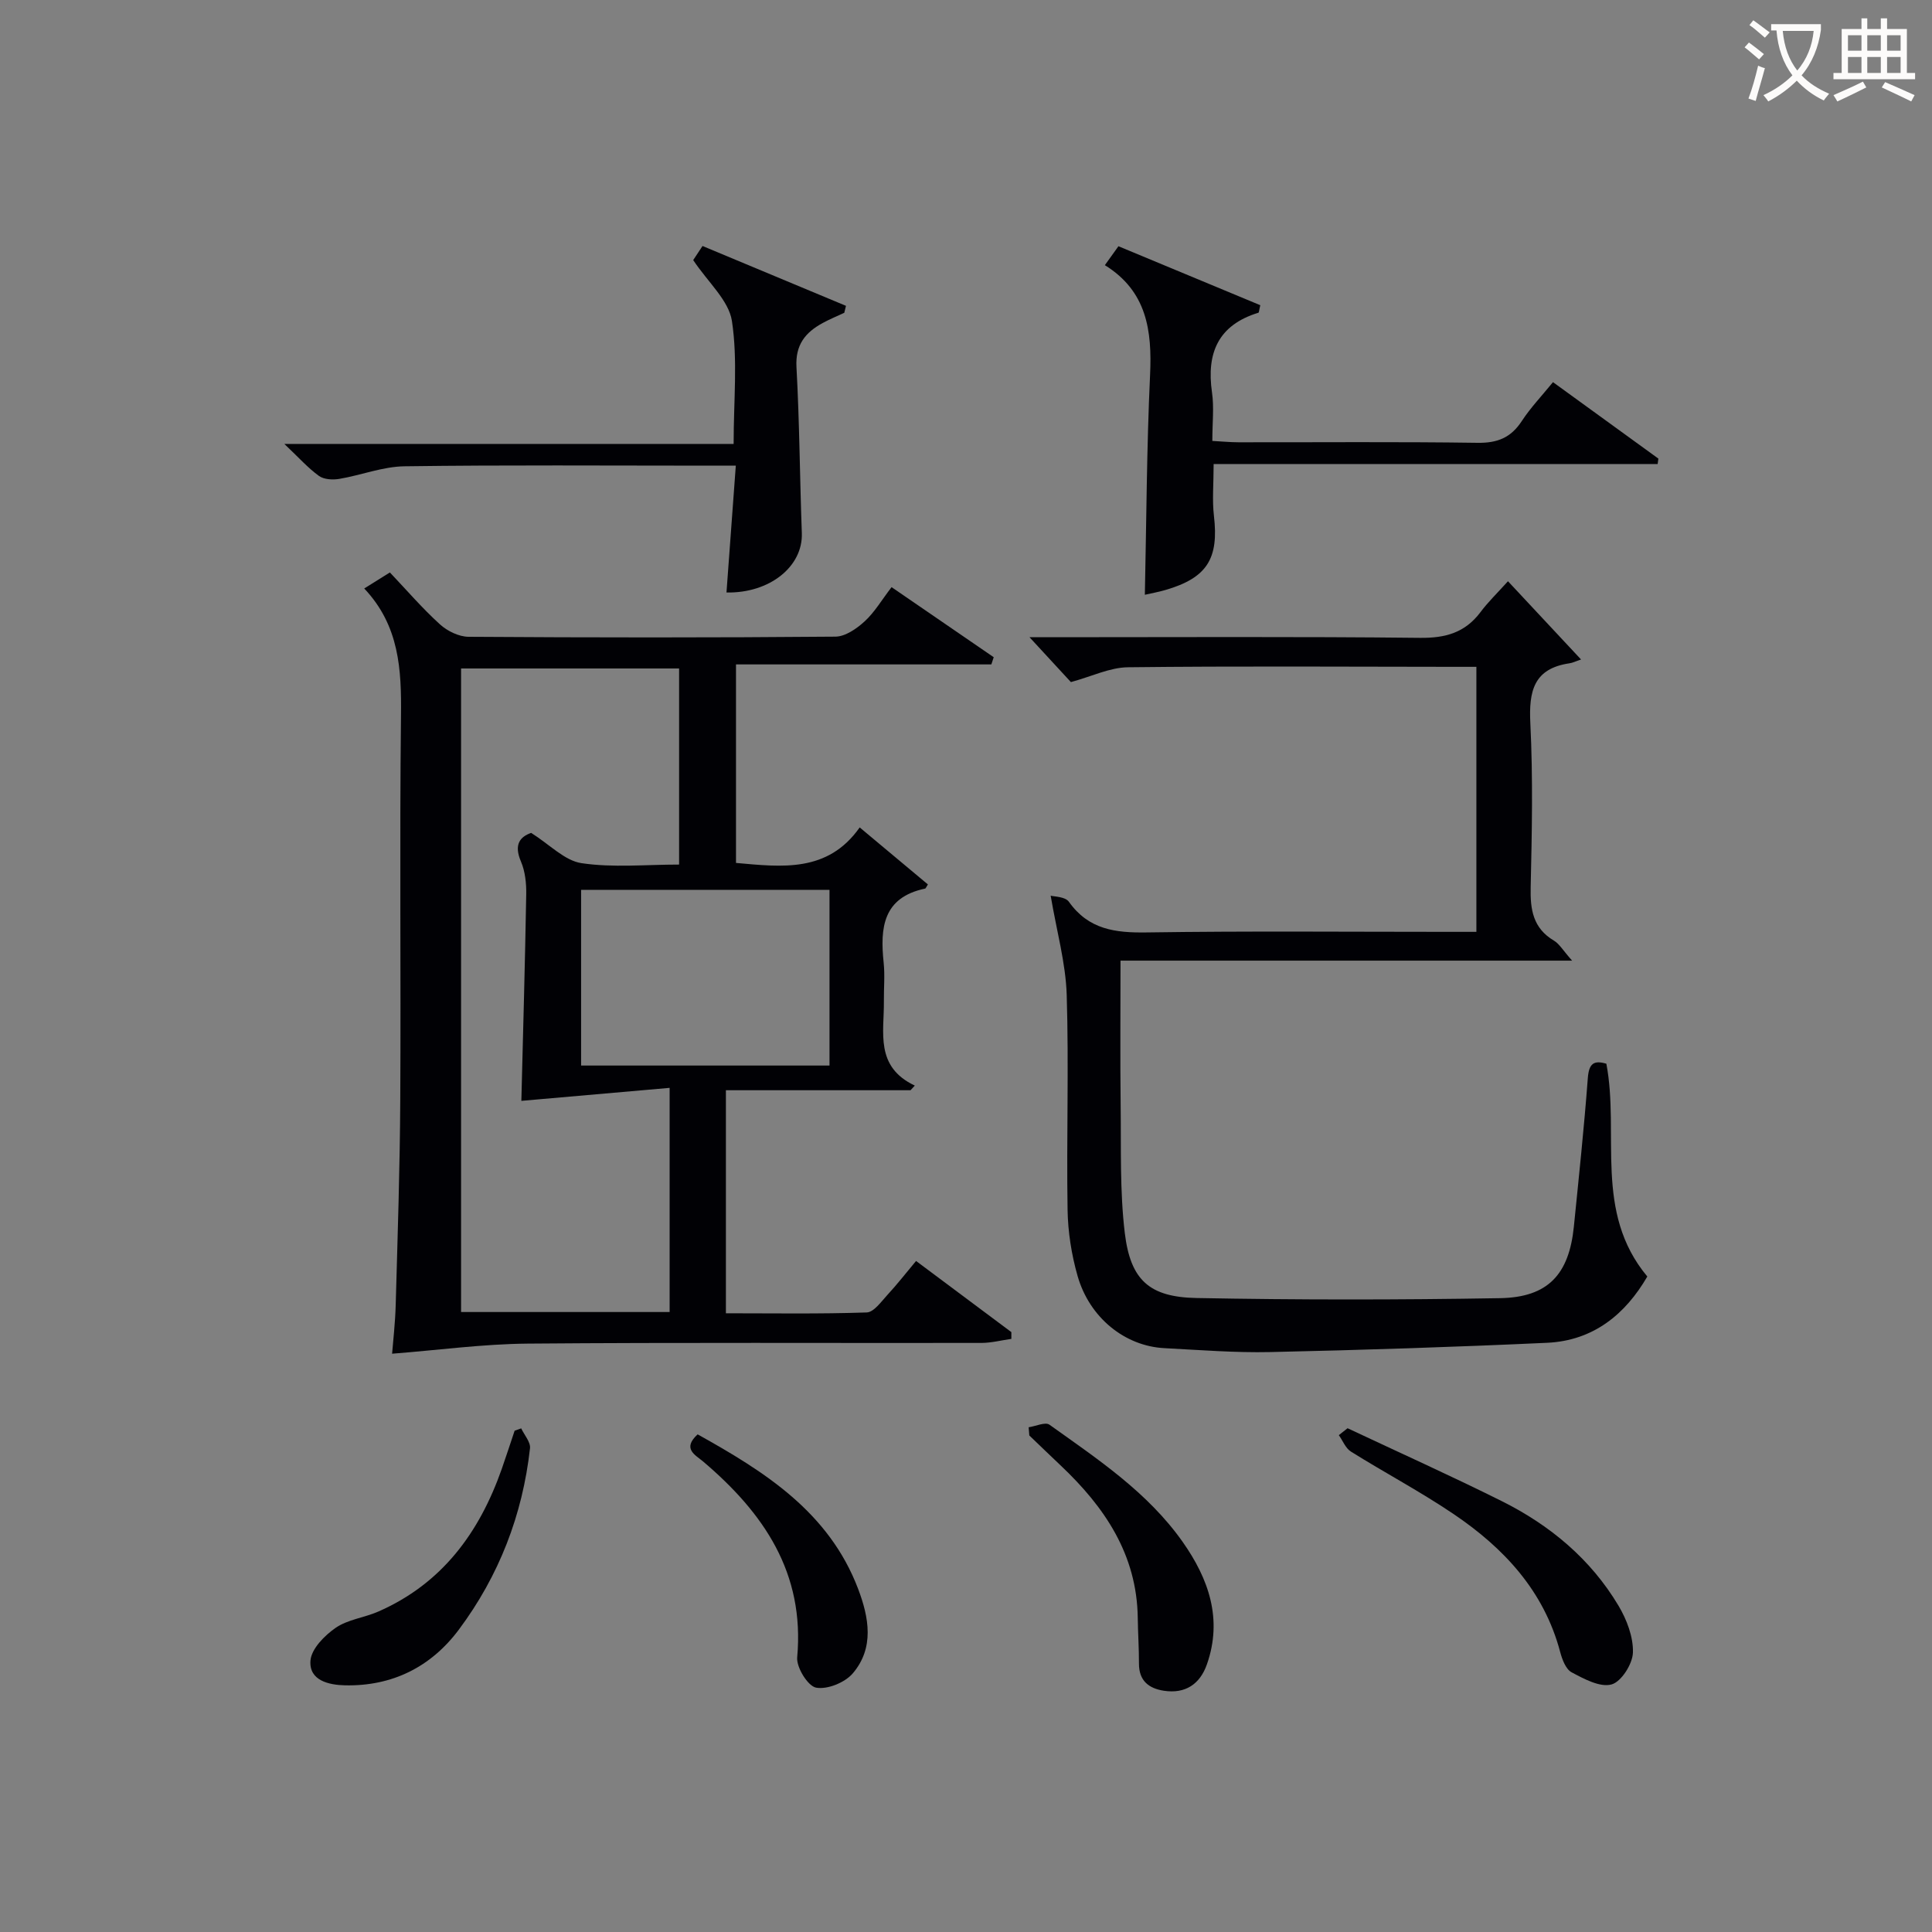
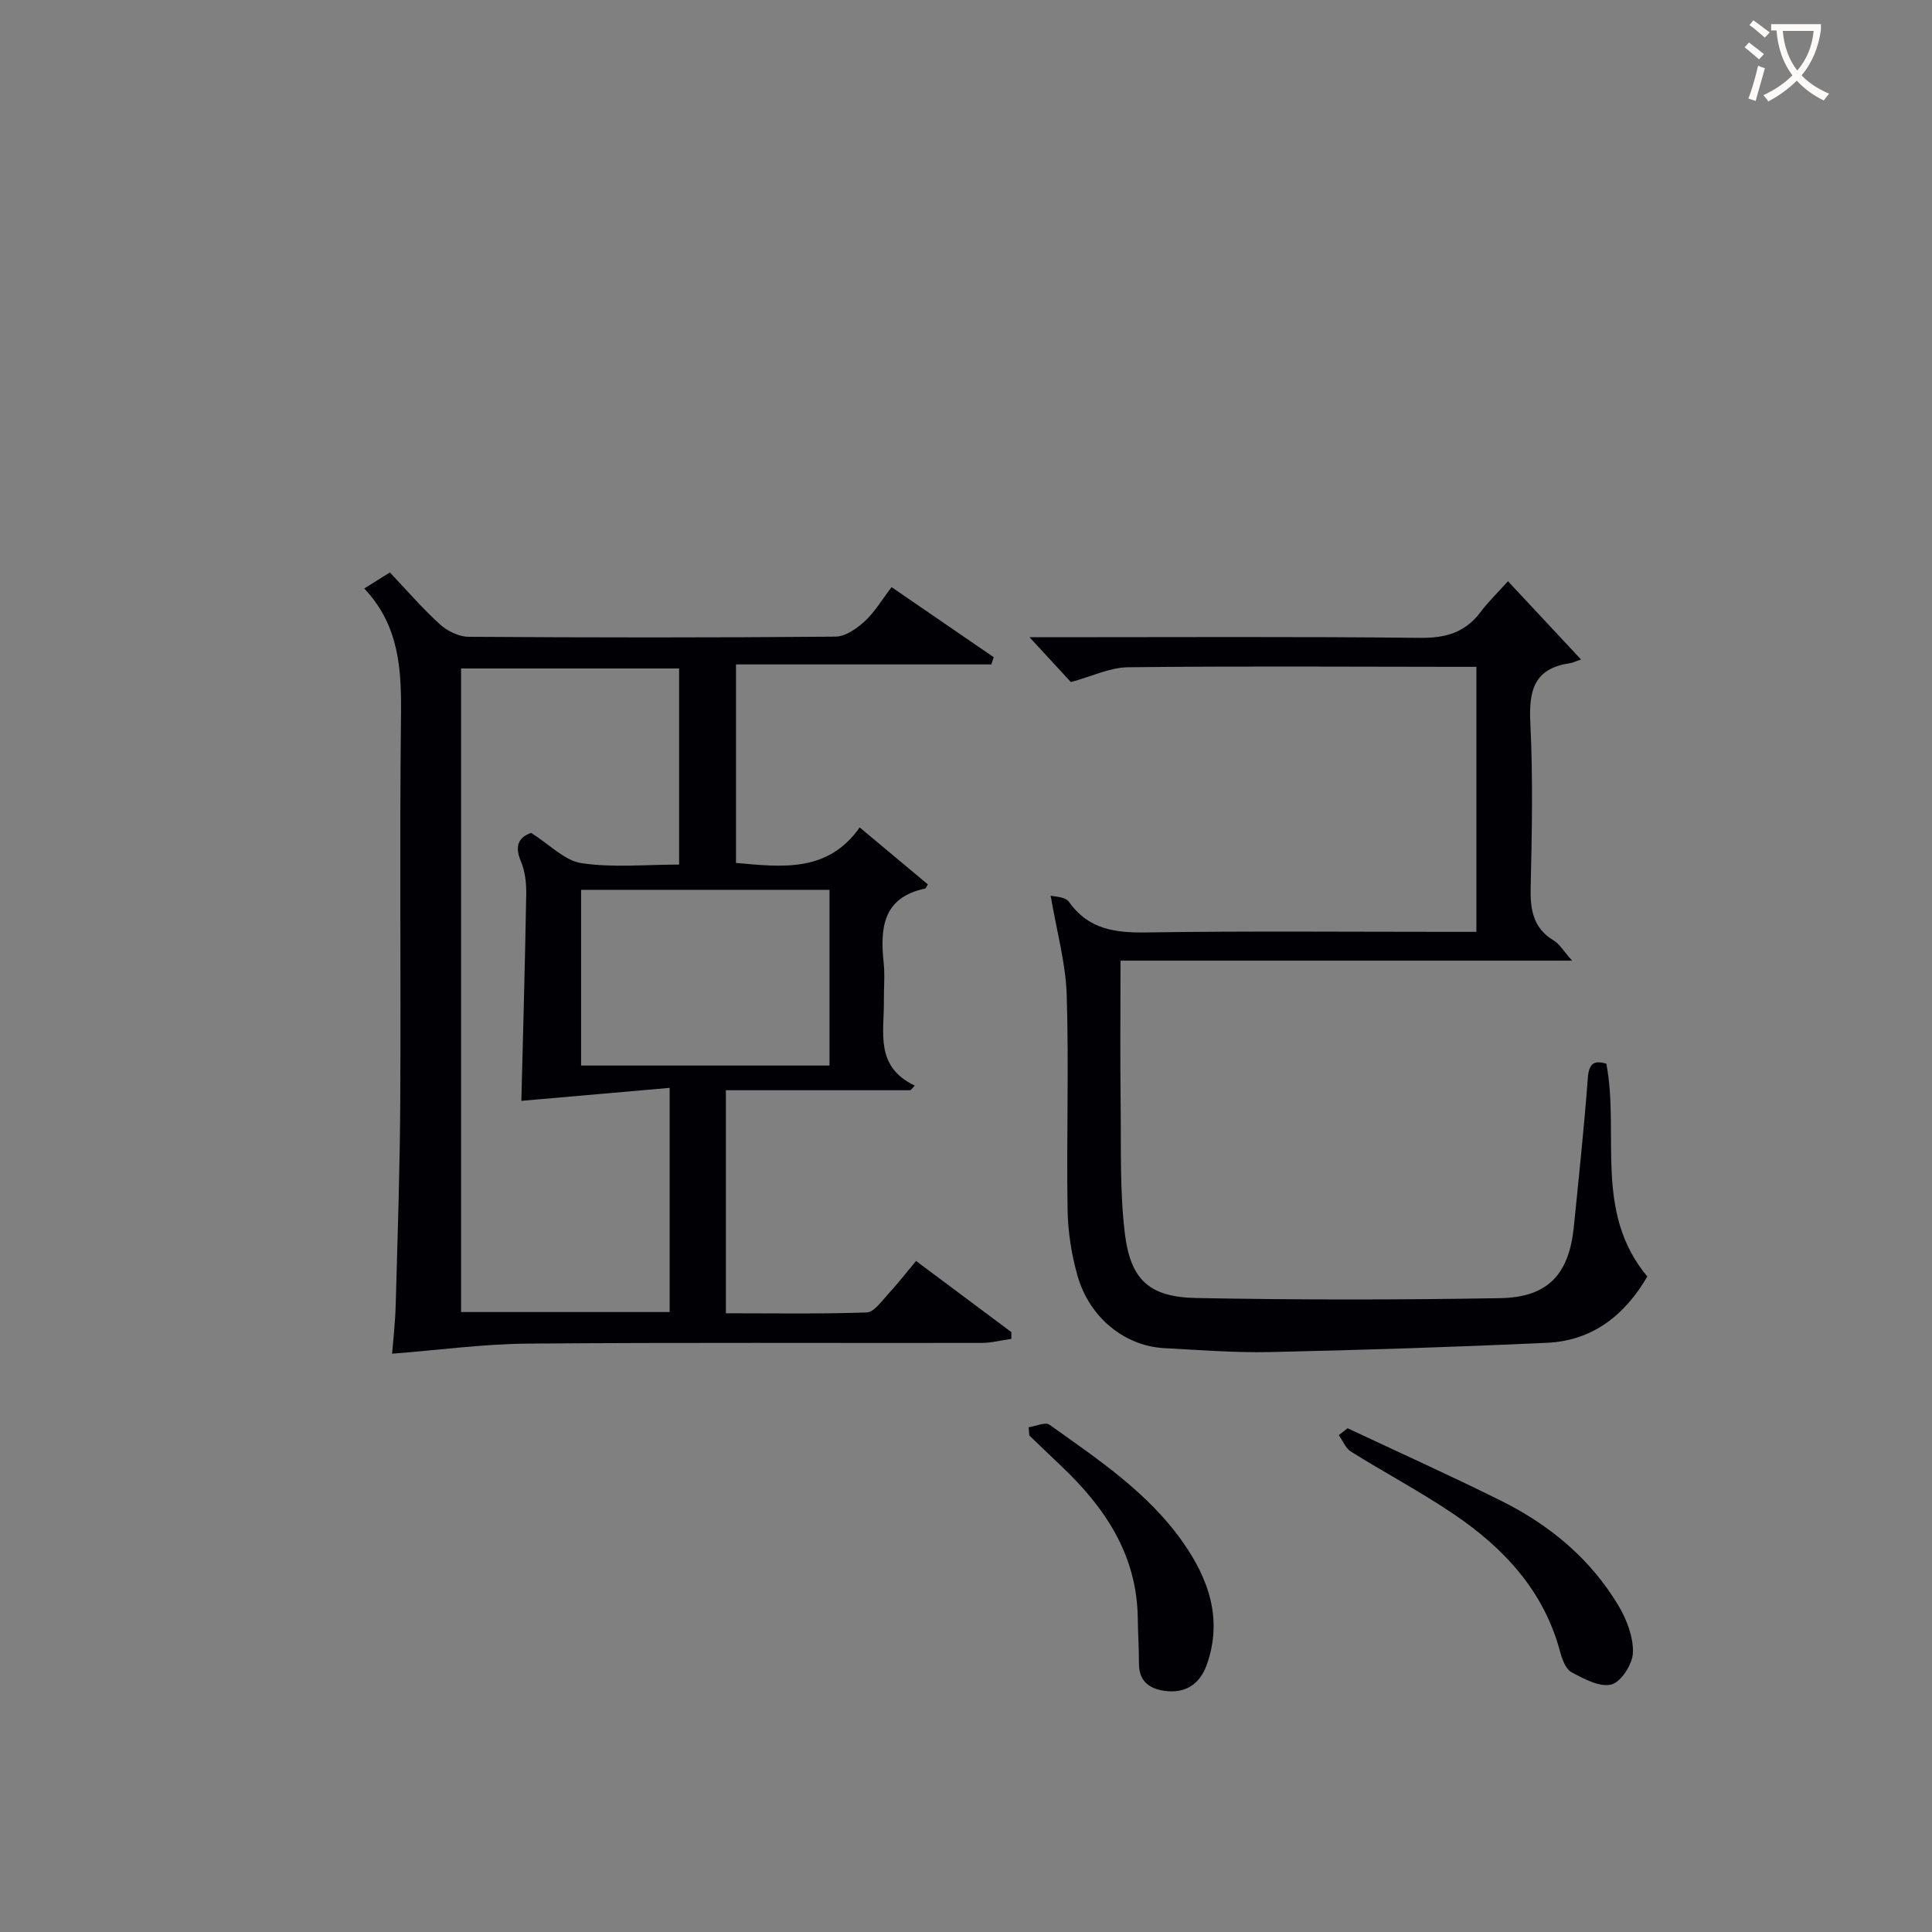
<svg xmlns="http://www.w3.org/2000/svg" enable-background="new 0 0 400 400" viewBox="0 0 400 400">
  <rect x="0" y="0" width="400" height="400" fill="#808080" stroke="none" />
  <g fill="#010105">
    <path d="m184.59 121.56c7.34 5.03 14.24 9.77 21.15 14.51-.16.5-.33 1-.49 1.49-17.5 0-34.99 0-52.87 0v41.1c9.47.84 18.97 2.08 25.61-7.35 5.1 4.26 9.64 8.05 14.12 11.8-.38.6-.45.83-.56.86-8.74 1.82-9.36 8.11-8.6 15.32.28 2.64.02 5.33.05 7.99.07 6.46-1.9 13.56 6.4 17.48-.29.32-.59.64-.88.96-12.65 0-25.3 0-38.23 0v46.18c9.66 0 19.42.16 29.15-.17 1.49-.05 3.03-2.27 4.33-3.68 1.92-2.07 3.66-4.31 5.89-6.98 6.62 4.94 13.18 9.84 19.73 14.73v1.4c-2.06.29-4.12.83-6.18.84-31.31.05-62.63-.12-93.94.14-9.28.08-18.55 1.35-28.09 2.09.19-2.46.65-6.34.75-10.23.39-14.13.87-28.26.94-42.4.15-26.48-.15-52.97.15-79.45.11-9.55-.32-18.64-7.61-26.35 1.97-1.23 3.43-2.15 5.31-3.32 3.47 3.65 6.71 7.43 10.37 10.75 1.53 1.39 3.92 2.56 5.93 2.57 25.32.17 50.64.19 75.95-.03 2.05-.02 4.39-1.65 6.03-3.15 2.07-1.89 3.52-4.4 5.59-7.1zm-43.99 57.44c0-13.98 0-27.35 0-40.6-15.31 0-30.21 0-45.14 0v133.24h43.18c0-15.33 0-30.36 0-46.41-10.8.95-21.14 1.85-30.7 2.69.35-13.9.76-28.32 1.01-42.76.04-2.28-.22-4.75-1.1-6.81-1.52-3.55-.13-5.12 2.12-5.91 3.87 2.44 6.95 5.76 10.44 6.27 6.5.97 13.24.29 20.19.29zm-20.29 5.23v36.38h51.43c0-12.32 0-24.24 0-36.38-17.18 0-34.1 0-51.43 0z" />
    <path d="m312.21 120.34c5.15 5.51 9.66 10.34 15.13 16.2-1.11.37-1.74.7-2.4.79-7.41 1.09-8.43 5.76-8.1 12.39.56 11.3.33 22.66.07 33.98-.11 4.63.49 8.48 4.82 11.05 1.13.67 1.86 2.01 3.76 4.14-31.97 0-62.47 0-93.5 0 0 10.44-.09 20.23.03 30.01.11 8.81-.19 17.7.86 26.41 1.18 9.72 5.08 13.24 14.83 13.43 20.95.4 41.92.39 62.87.03 9.92-.17 14.27-4.92 15.27-14.8 1.03-10.25 2.12-20.49 2.89-30.76.23-3.04 1.25-3.74 3.84-2.98 2.78 14.66-2.67 30.7 8.48 44.06-4.52 7.78-11.13 13.27-20.73 13.72-19.1.88-38.22 1.5-57.33 1.92-7.3.16-14.63-.43-21.93-.81-8.16-.42-15.49-6.28-17.97-14.95-1.26-4.42-2-9.13-2.07-13.72-.24-14.83.28-29.67-.18-44.48-.21-6.61-2.08-13.18-3.32-20.53.68.2 3.01.18 3.78 1.27 4.08 5.76 9.62 6.44 16.13 6.34 20.82-.31 41.65-.12 62.48-.12h5.75c0-18.27 0-36.18 0-54.87-1.48 0-3.07 0-4.65 0-22.49-.02-44.99-.17-67.48.09-3.76.04-7.51 1.9-11.82 3.07-2.33-2.52-5.31-5.76-8.57-9.29h4.87c25.33 0 50.66-.15 75.98.13 5.27.06 9.31-1.07 12.5-5.3 1.58-2.12 3.52-3.99 5.71-6.42z" />
-     <path d="m231.56 50.98c9.97 4.15 19.72 8.2 29.37 12.21-.25 1.01-.25 1.52-.4 1.56-8.3 2.54-10.78 8.32-9.6 16.49.45 3.09.07 6.3.07 10.05 1.95.1 3.7.28 5.44.28 16.49.02 32.99-.13 49.48.11 4.12.06 6.9-1.07 9.14-4.49 1.81-2.77 4.13-5.2 6.47-8.07 7.36 5.34 14.59 10.59 21.82 15.83-.05.37-.1.74-.15 1.12-30.57 0-61.13 0-91.93 0 0 4.15-.32 7.47.06 10.71 1.04 8.88-1.4 12.84-10 15.36-1.54.45-3.13.73-4.3 1 .33-15.41.38-30.48 1.08-45.53.43-9.17-.67-17.33-9.36-22.71 1.13-1.57 1.95-2.72 2.81-3.92z" />
-     <path d="m174.8 64.76c-1.49.7-3.02 1.32-4.46 2.11-3.59 1.95-5.69 4.5-5.44 9.11.63 11.45.69 22.93 1.11 34.39.25 6.93-6.67 12.48-15.6 12.3.63-8.53 1.26-17.06 1.93-26.26-2.35 0-3.97 0-5.59 0-21 0-42-.16-62.99.13-4.52.06-8.99 1.85-13.52 2.61-1.36.23-3.18.13-4.21-.62-2.26-1.63-4.15-3.77-7.16-6.62h93.02c0-8.99.87-17.37-.35-25.44-.65-4.27-4.93-7.99-8.02-12.62.24-.37 1.01-1.52 1.93-2.92 10.01 4.18 19.86 8.28 29.7 12.39-.12.47-.23.96-.35 1.44z" />
    <path d="m279 295.7c10.65 5.01 21.39 9.84 31.92 15.09 9.98 4.98 18.4 11.98 24.17 21.65 1.71 2.87 3.09 6.48 2.99 9.71-.07 2.36-2.42 6.06-4.44 6.6-2.4.64-5.69-1.15-8.26-2.52-1.21-.65-1.96-2.68-2.37-4.23-3.35-12.62-11.64-21.49-22.04-28.52-6.86-4.64-14.23-8.54-21.27-12.94-1.11-.69-1.69-2.25-2.51-3.41.6-.48 1.2-.95 1.81-1.43z" />
    <path d="m212.97 295.5c1.46-.21 3.44-1.15 4.31-.53 10.01 7.15 20.36 14.01 27.59 24.28 5.37 7.63 8.3 15.95 5.01 25.33-1.44 4.11-4.47 6.15-8.92 5.47-3.13-.48-5.16-2.08-5.15-5.62.01-3.16-.21-6.32-.25-9.48-.18-13.12-6.86-22.94-15.96-31.54-2.18-2.06-4.33-4.14-6.49-6.21-.05-.57-.09-1.14-.14-1.7z" />
-     <path d="m107.91 295.73c.64 1.38 1.97 2.84 1.82 4.13-1.54 13.8-6.42 26.39-14.71 37.51-5.8 7.78-13.83 11.76-23.58 11.56-3.28-.07-7.51-.96-7.16-5.14.2-2.43 2.93-5.19 5.22-6.77 2.5-1.72 5.89-2.09 8.77-3.34 13.21-5.77 20.96-16.32 25.61-29.54.92-2.63 1.78-5.29 2.67-7.93.45-.16.9-.32 1.36-.48z" />
-     <path d="m144.44 296.97c13.89 7.73 27.19 16.09 33.23 32 2.24 5.91 3.39 12.19-1.1 17.47-1.62 1.91-5.26 3.4-7.6 2.97-1.71-.31-4.11-4.2-3.92-6.28 1.59-17.51-6.95-29.9-19.45-40.52-1.63-1.38-4.43-2.65-1.16-5.64z" />
  </g>
  <path d="m362.1 8.8c1.1.8 2.1 1.6 3.1 2.4l-1 1.1c-1.3-1.1-2.3-2-3-2.5zm1.9 4.8c.5.2.9.4 1.4.5-.6 2.3-1.3 4.5-1.9 6.8l-1.5-.5c.8-2.1 1.4-4.3 2-6.8zm-1-9.4c1.3.9 2.4 1.8 3.4 2.5l-1 1.1c-1.4-1.2-2.4-2.1-3.2-2.6zm3.7 2.2v-1.4h10.3v1.2c-.5 3.6-1.8 6.8-4 9.4 1.5 1.6 3.4 2.8 5.7 3.8-.3.4-.7.8-1.1 1.4-2.3-1.1-4.1-2.5-5.6-4.1-1.6 1.6-3.6 3.1-5.9 4.3-.3-.5-.7-.9-1-1.3 2.4-1.1 4.4-2.5 6-4.1-1.9-2.5-3-5.6-3.3-9.3h-1.1zm8.8 0h-6.4c.3 3.3 1.3 6 3 8.2 2-2.3 3.1-5.1 3.4-8.2z" fill="#fcfbfa" />
-   <path d="m385.3 3.8h1.3v2.2h2.8v-2.2h1.3v2.2h4.1v9.1h1.7v1.3h-16.9v-1.3h1.7v-9.1h4.1v-2.2zm.4 13.1.7 1.2c-1.8.9-3.8 1.9-6 2.9-.2-.4-.5-.8-.8-1.3 2.3-1 4.3-1.9 6.1-2.8zm-3.1-6.4h2.8v-3.2h-2.8zm0 4.6h2.8v-3.3h-2.8zm4-4.6h2.8v-3.2h-2.8zm0 4.6h2.8v-3.3h-2.8zm3.7 1.9c2.1.9 4.1 1.8 6.1 2.7l-.7 1.3c-2.2-1.1-4.2-2-6.1-2.9zm3.2-9.7h-2.8v3.2h2.8zm-2.8 7.8h2.8v-3.3h-2.8z" fill="#fcfbfa" />
</svg>